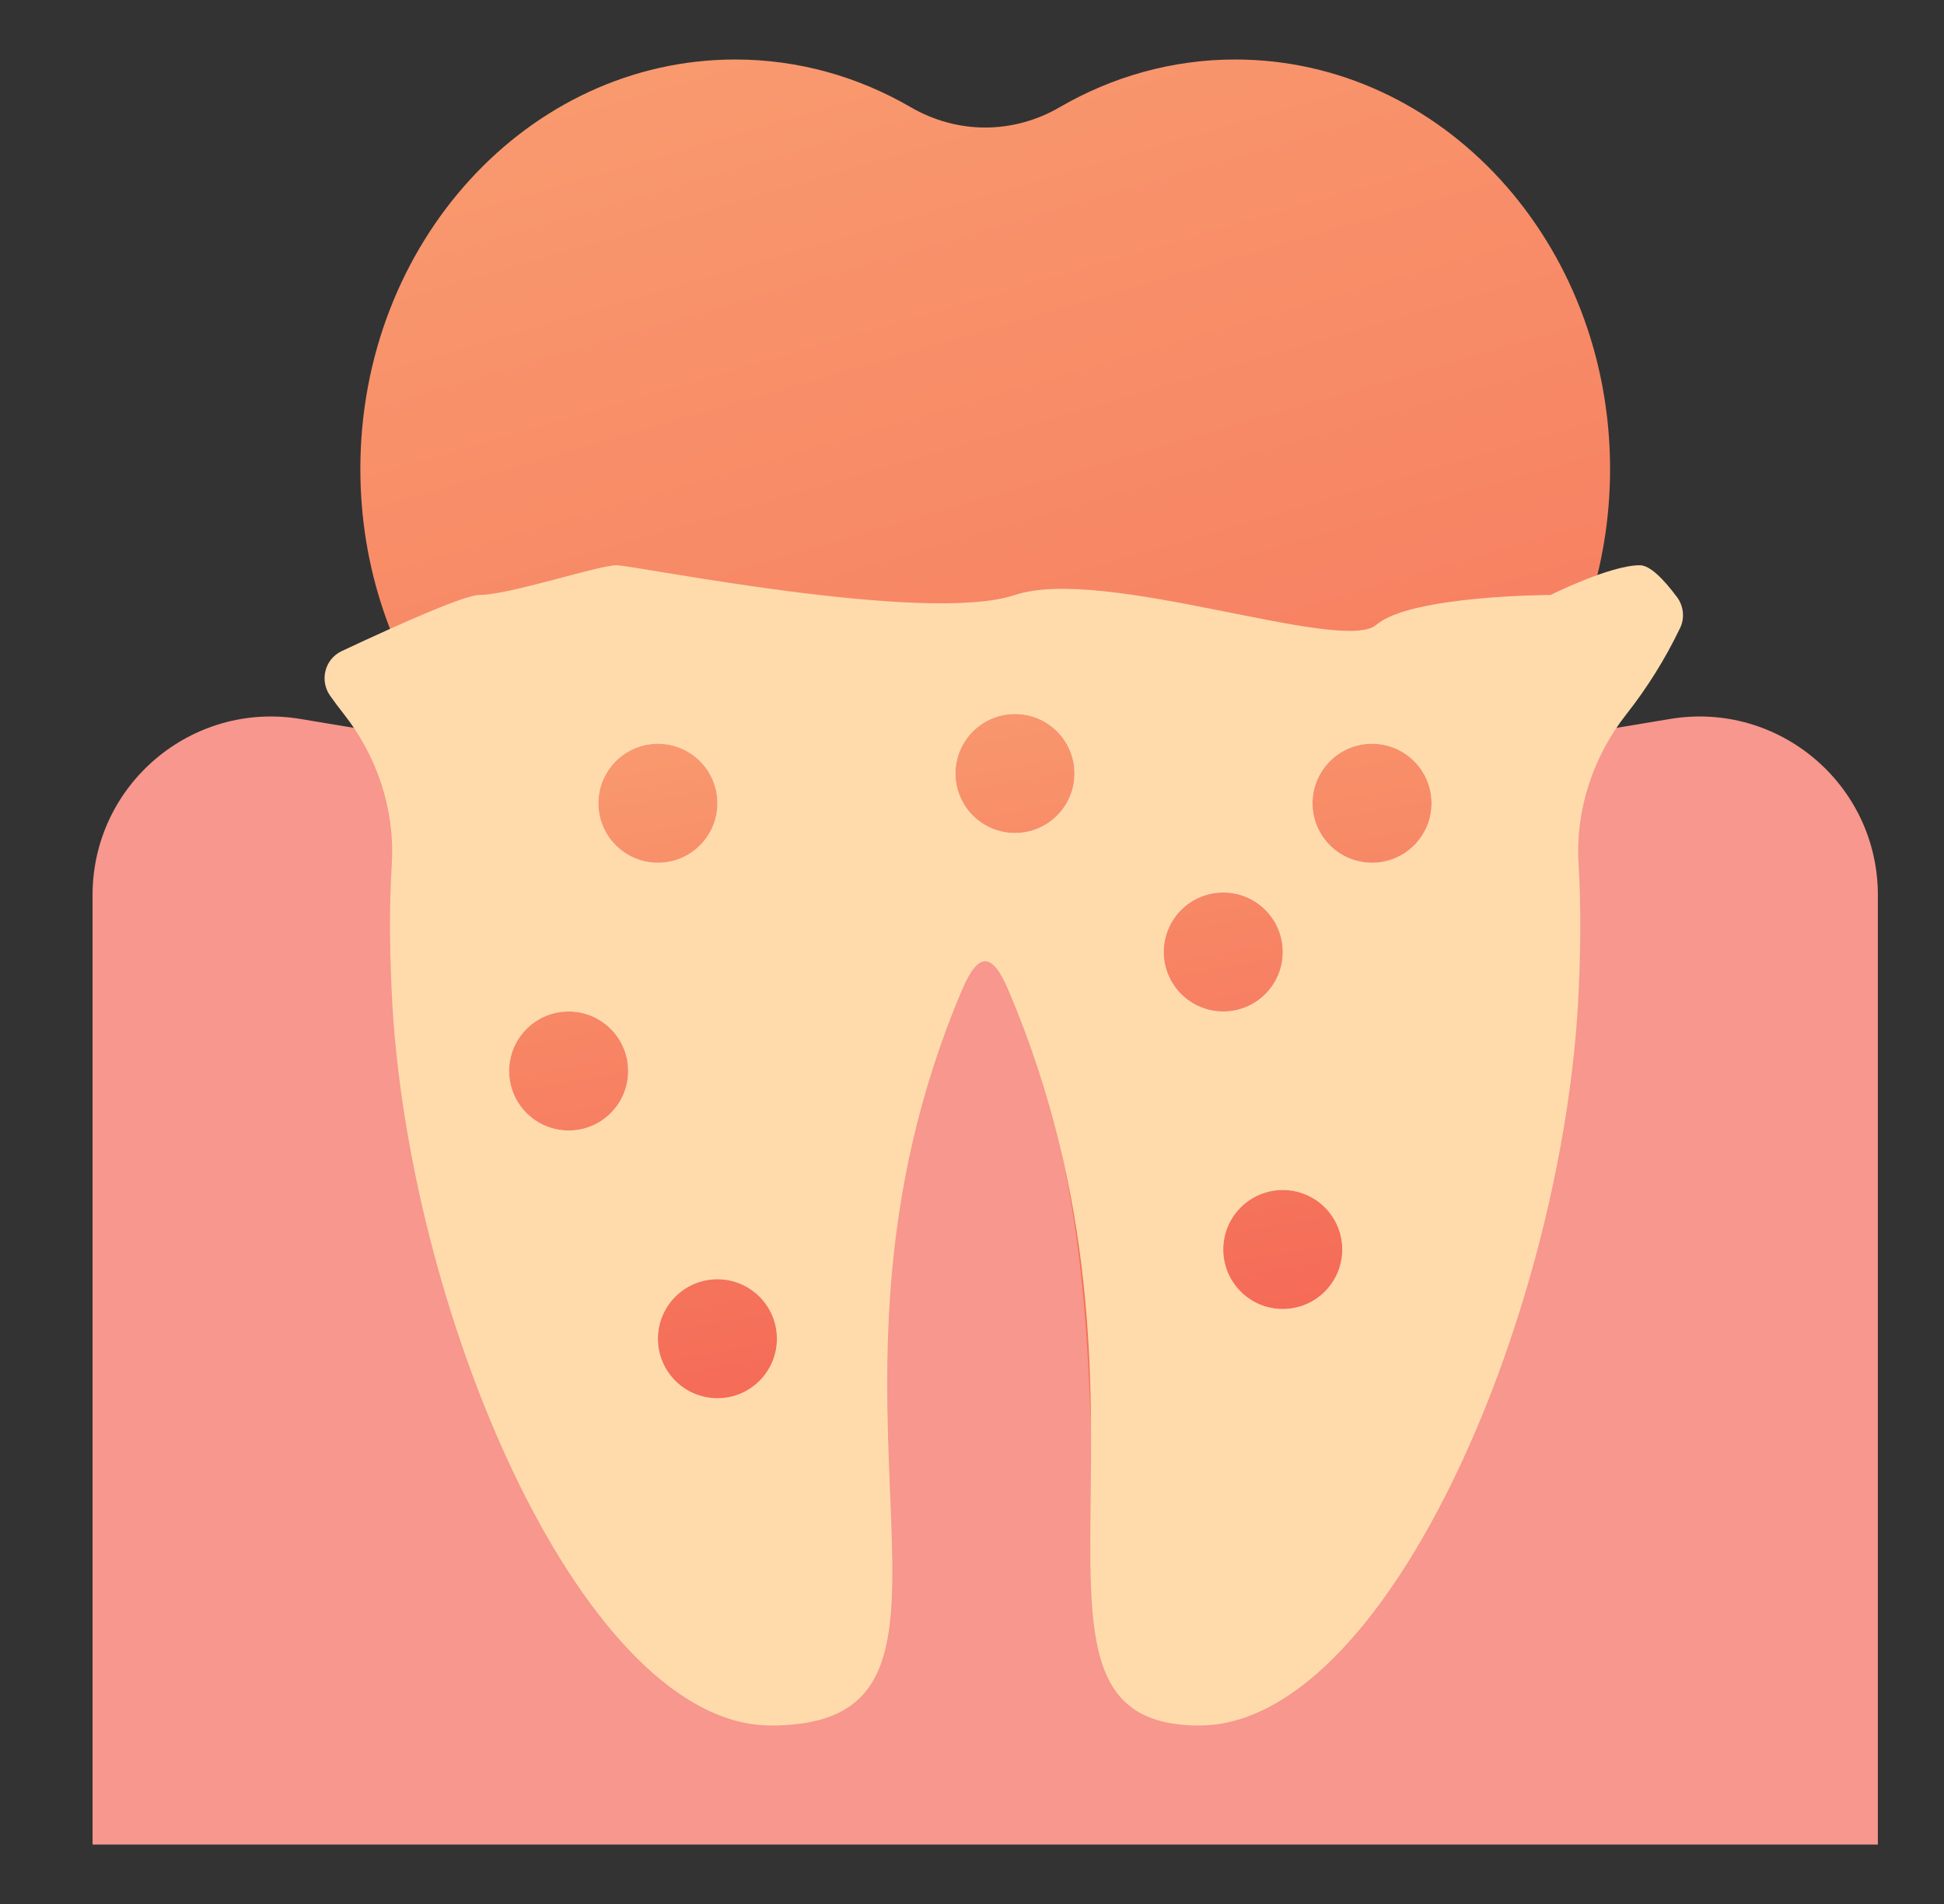
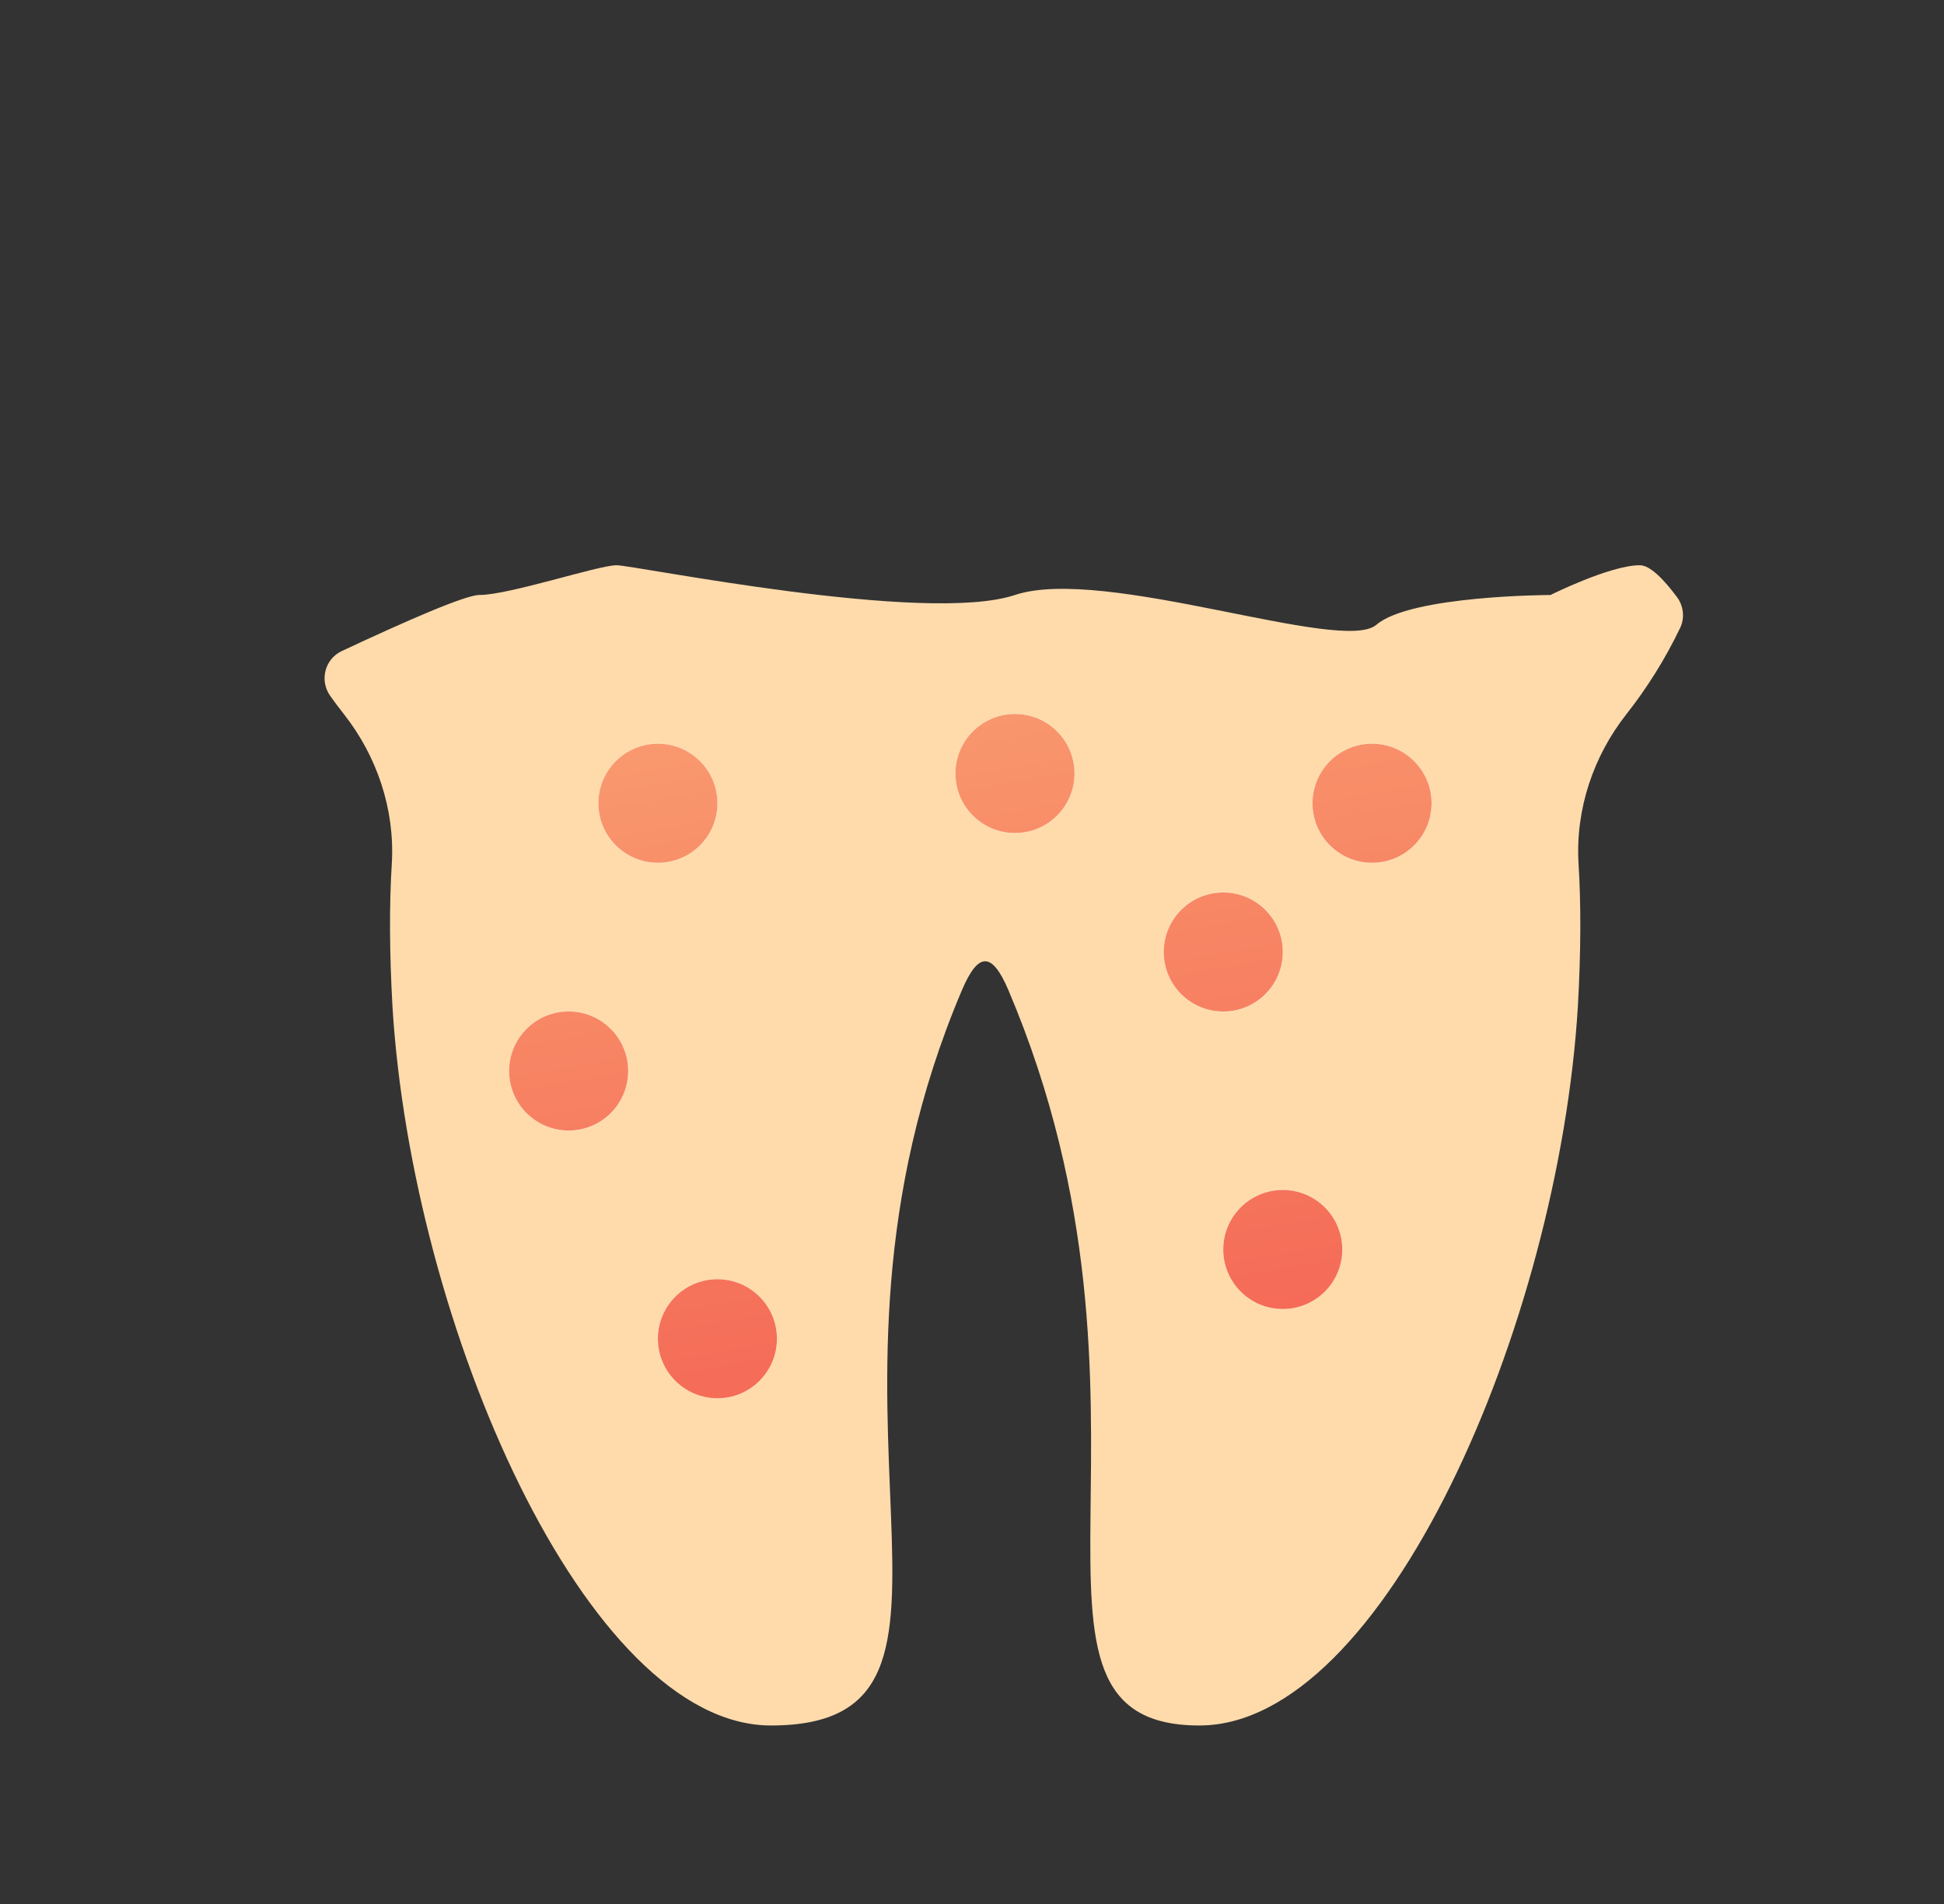
<svg xmlns="http://www.w3.org/2000/svg" width="49" height="48" viewBox="0 0 49 48" fill="none">
  <rect x="0" y="0" width="49" height="48" fill="#333333" stroke="none" />
-   <path d="M47.333 46.502H2.333V22.564C2.333 19.783 4.83 17.668 7.573 18.125L24.833 21.002L42.094 18.125C44.837 17.668 47.333 19.783 47.333 22.564V46.502Z" fill="#F7978D" />
-   <path d="M12.268 21.651C12.336 20.469 11.951 19.317 11.265 18.416C9.903 16.629 9.083 14.333 9.083 11.823C9.083 6.123 13.315 1.5 18.533 1.5C20.127 1.5 21.634 1.935 22.955 2.702C24.133 3.386 25.534 3.386 26.712 2.702C28.033 1.935 29.54 1.5 31.133 1.5C36.352 1.5 40.583 6.123 40.583 11.823C40.583 14.333 39.764 16.629 38.402 18.416C37.715 19.317 37.331 20.469 37.399 21.651C37.451 22.573 37.447 23.612 37.381 24.785C36.971 31.748 33.275 40.5 29.369 40.5C25.988 40.5 29.107 33.618 25.327 24.43C24.98 23.592 24.686 23.592 24.34 24.43C20.56 33.618 23.678 40.5 20.297 40.5C16.391 40.5 12.695 31.748 12.286 24.785C12.22 23.612 12.216 22.573 12.268 21.651Z" fill="url(#paint0_linear_30992_31527)" />
  <path d="M42.351 15.826C42.469 15.577 42.436 15.277 42.272 15.056C41.931 14.597 41.589 14.25 41.332 14.25C40.582 14.25 39.082 15 39.082 15C39.082 15 35.557 15.008 34.694 15.75C33.832 16.5 27.832 14.25 25.582 15C23.332 15.75 15.997 14.25 15.539 14.25C15.082 14.25 12.832 15 12.082 15C11.732 15 10.248 15.648 8.614 16.414C8.185 16.615 8.049 17.156 8.323 17.543C8.437 17.703 8.555 17.861 8.677 18.015C9.494 19.058 9.952 20.385 9.877 21.75C9.809 22.815 9.817 24.015 9.892 25.365C10.379 33.405 14.782 43.5 19.432 43.5C25.582 43.5 19.747 35.557 24.247 24.96C24.659 23.992 25.004 23.992 25.417 24.96C29.917 35.557 24.832 43.5 30.232 43.5C34.882 43.5 39.284 33.405 39.772 25.365C39.847 24.015 39.854 22.815 39.787 21.75C39.712 20.385 40.169 19.058 40.987 18.015C41.514 17.347 41.975 16.612 42.351 15.826Z" fill="#FFDBAC" />
  <path d="M18.083 20.25C18.083 21.078 17.412 21.75 16.583 21.75C15.755 21.75 15.083 21.078 15.083 20.25C15.083 19.422 15.755 18.75 16.583 18.75C17.412 18.75 18.083 19.422 18.083 20.25ZM14.333 25.5C13.505 25.5 12.833 26.172 12.833 27C12.833 27.828 13.505 28.5 14.333 28.5C15.162 28.5 15.833 27.828 15.833 27C15.833 26.172 15.162 25.5 14.333 25.5ZM18.083 32.25C17.255 32.25 16.583 32.922 16.583 33.75C16.583 34.578 17.255 35.25 18.083 35.25C18.912 35.25 19.583 34.578 19.583 33.75C19.583 32.922 18.912 32.25 18.083 32.25ZM30.833 22.5C30.005 22.5 29.333 23.172 29.333 24C29.333 24.828 30.005 25.5 30.833 25.5C31.662 25.5 32.333 24.828 32.333 24C32.333 23.172 31.662 22.5 30.833 22.5ZM32.333 30C31.505 30 30.833 30.672 30.833 31.5C30.833 32.328 31.505 33 32.333 33C33.162 33 33.833 32.328 33.833 31.5C33.833 30.672 33.162 30 32.333 30ZM34.583 18.75C33.755 18.75 33.083 19.422 33.083 20.25C33.083 21.078 33.755 21.75 34.583 21.75C35.412 21.75 36.083 21.078 36.083 20.25C36.083 19.422 35.412 18.75 34.583 18.75ZM25.583 18C24.755 18 24.083 18.672 24.083 19.5C24.083 20.328 24.755 21 25.583 21C26.412 21 27.083 20.328 27.083 19.5C27.083 18.672 26.412 18 25.583 18Z" fill="white" />
  <path d="M18.083 20.25C18.083 21.078 17.412 21.75 16.583 21.75C15.755 21.75 15.083 21.078 15.083 20.25C15.083 19.422 15.755 18.75 16.583 18.75C17.412 18.75 18.083 19.422 18.083 20.25ZM14.333 25.5C13.505 25.5 12.833 26.172 12.833 27C12.833 27.828 13.505 28.5 14.333 28.5C15.162 28.5 15.833 27.828 15.833 27C15.833 26.172 15.162 25.5 14.333 25.5ZM18.083 32.25C17.255 32.25 16.583 32.922 16.583 33.75C16.583 34.578 17.255 35.25 18.083 35.25C18.912 35.25 19.583 34.578 19.583 33.75C19.583 32.922 18.912 32.25 18.083 32.25ZM30.833 22.5C30.005 22.5 29.333 23.172 29.333 24C29.333 24.828 30.005 25.5 30.833 25.5C31.662 25.5 32.333 24.828 32.333 24C32.333 23.172 31.662 22.5 30.833 22.5ZM32.333 30C31.505 30 30.833 30.672 30.833 31.5C30.833 32.328 31.505 33 32.333 33C33.162 33 33.833 32.328 33.833 31.5C33.833 30.672 33.162 30 32.333 30ZM34.583 18.75C33.755 18.75 33.083 19.422 33.083 20.25C33.083 21.078 33.755 21.75 34.583 21.75C35.412 21.75 36.083 21.078 36.083 20.25C36.083 19.422 35.412 18.75 34.583 18.75ZM25.583 18C24.755 18 24.083 18.672 24.083 19.5C24.083 20.328 24.755 21 25.583 21C26.412 21 27.083 20.328 27.083 19.5C27.083 18.672 26.412 18 25.583 18Z" fill="url(#paint1_linear_30992_31527)" />
  <defs>
    <linearGradient id="paint0_linear_30992_31527" x1="4.13" y1="2.94" x2="17.042" y2="47.345" gradientUnits="userSpaceOnUse">
      <stop stop-color="#F99C70" />
      <stop offset="1" stop-color="#F46353" />
    </linearGradient>
    <linearGradient id="paint1_linear_30992_31527" x1="9.177" y1="18.637" x2="12.78" y2="39.311" gradientUnits="userSpaceOnUse">
      <stop stop-color="#F99C70" />
      <stop offset="1" stop-color="#F46353" />
    </linearGradient>
  </defs>
</svg>